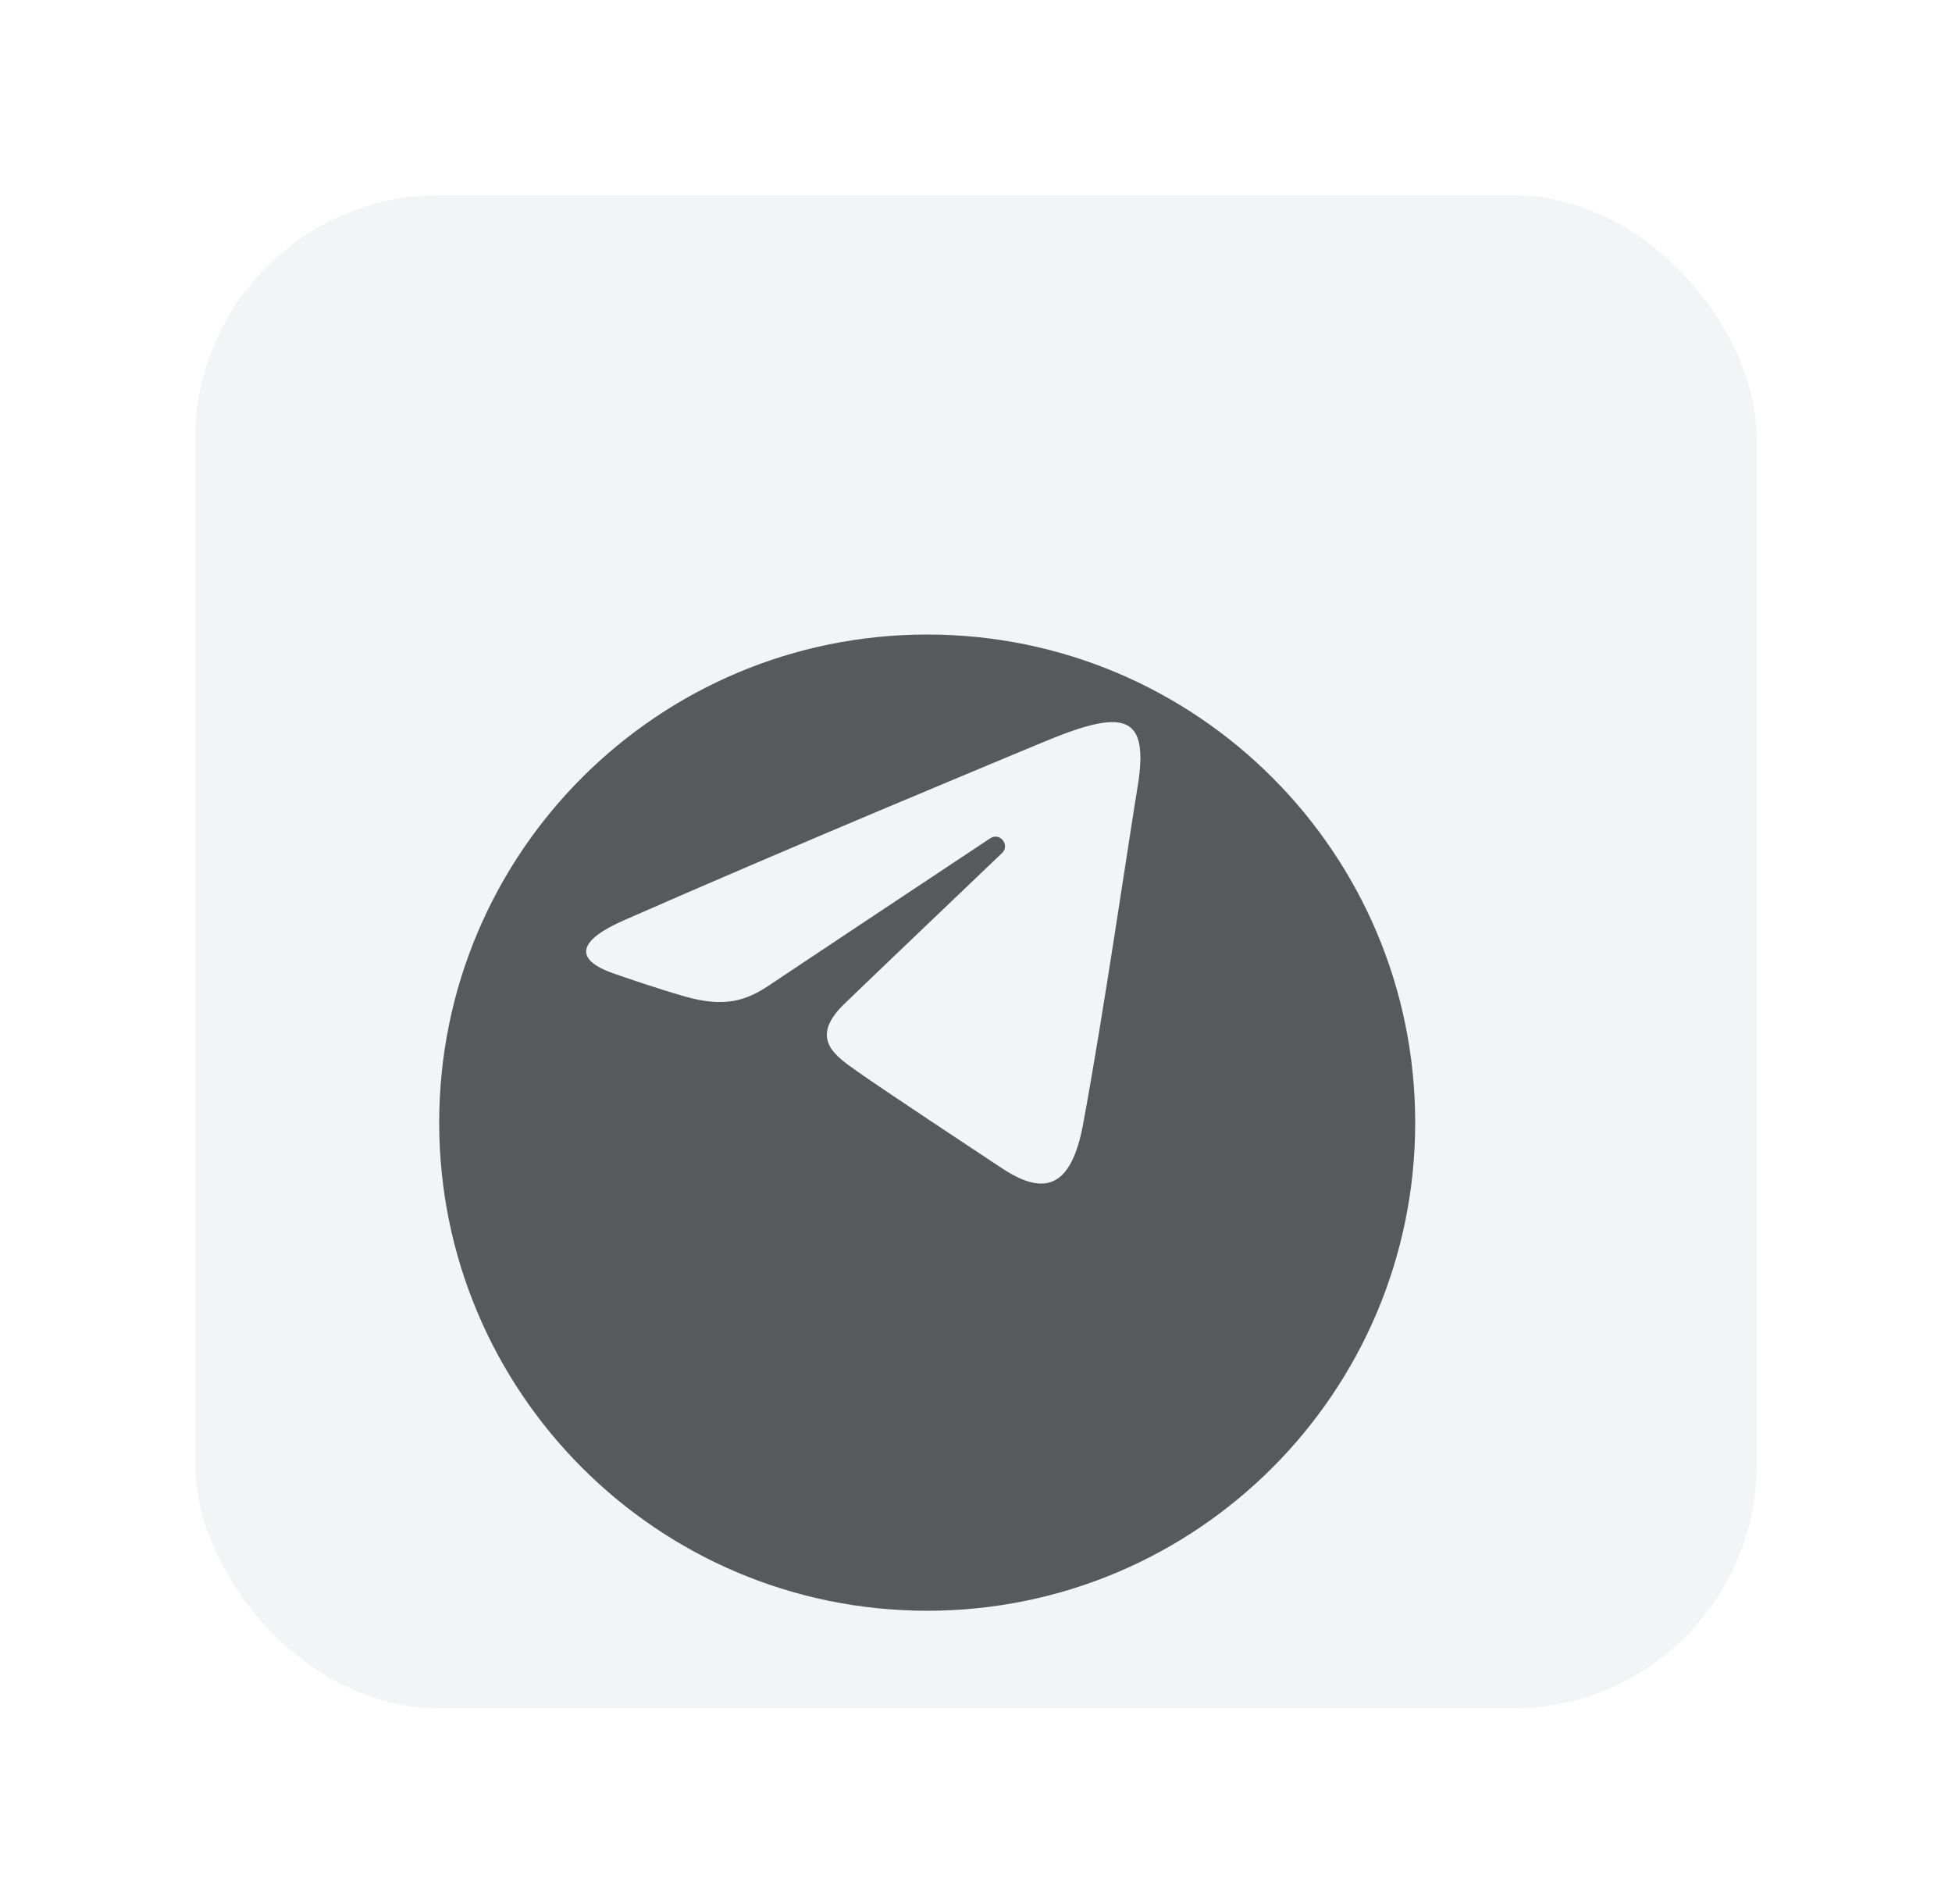
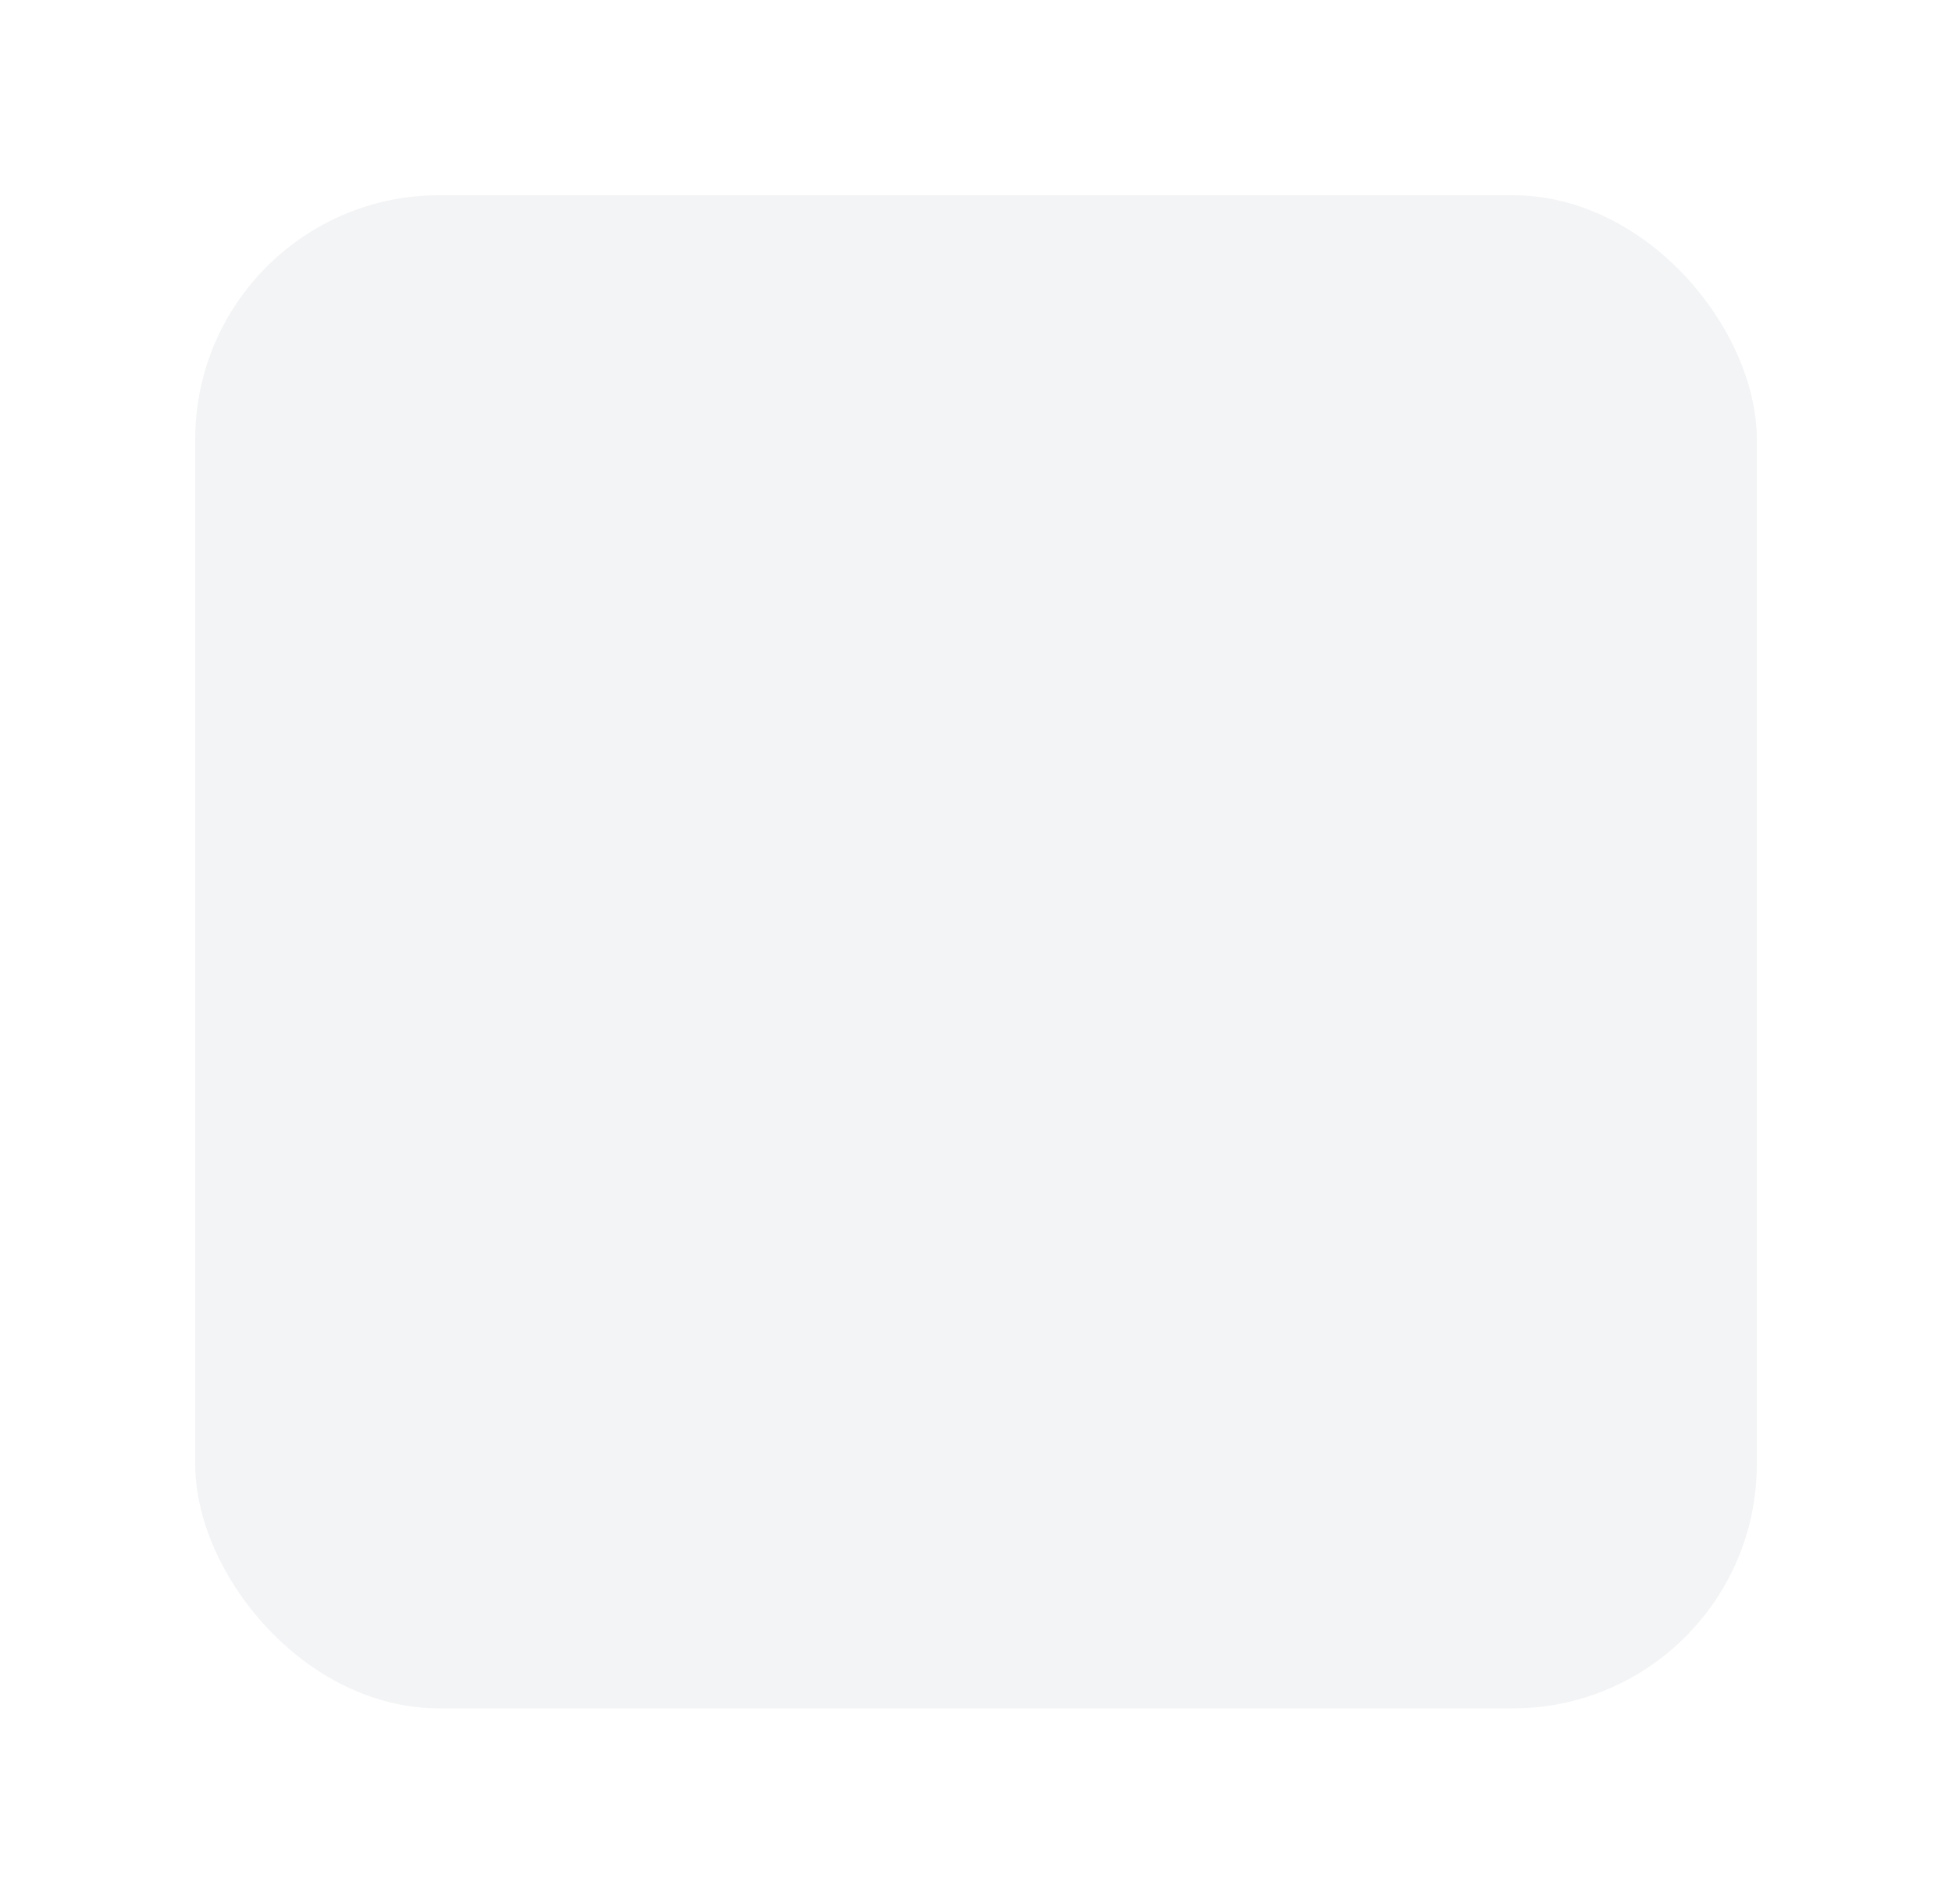
<svg xmlns="http://www.w3.org/2000/svg" width="40" height="39" viewBox="0 0 40 39" fill="none">
  <g filter="url(#filter0_d_637_1425)">
    <rect x="3" y="3" width="32" height="31" rx="5" fill="#F3F4F6" />
  </g>
  <g filter="url(#filter1_i_637_1425)">
-     <path d="M29 19C29 24.523 24.523 29 19 29C13.477 29 9 24.523 9 19C9 13.477 13.477 9 19 9C24.523 9 29 13.477 29 19Z" fill="#58595B" />
-   </g>
-   <path d="M12.777 18.858C16.271 17.321 20.794 15.447 21.419 15.187C23.056 14.508 23.558 14.638 23.308 16.142C23.128 17.223 22.609 20.802 22.195 23.029C21.95 24.35 21.398 24.506 20.532 23.935C20.116 23.66 18.014 22.27 17.557 21.943C17.14 21.645 16.566 21.288 17.287 20.582C17.543 20.331 19.224 18.727 20.533 17.477C20.704 17.314 20.489 17.044 20.291 17.175C18.526 18.346 16.079 19.971 15.768 20.182C15.297 20.502 14.845 20.648 14.034 20.415C13.421 20.239 12.822 20.029 12.589 19.949C11.692 19.641 11.905 19.242 12.777 18.858Z" fill="#F3F4F6" />
+     </g>
  <defs>
    <filter id="filter0_d_637_1425" x="0" y="0" width="40" height="39" filterUnits="userSpaceOnUse" color-interpolation-filters="sRGB">
      <feFlood flood-opacity="0" result="BackgroundImageFix" />
      <feColorMatrix in="SourceAlpha" type="matrix" values="0 0 0 0 0 0 0 0 0 0 0 0 0 0 0 0 0 0 127 0" result="hardAlpha" />
      <feMorphology radius="1" operator="dilate" in="SourceAlpha" result="effect1_dropShadow_637_1425" />
      <feOffset dx="1" dy="1" />
      <feGaussianBlur stdDeviation="1.5" />
      <feComposite in2="hardAlpha" operator="out" />
      <feColorMatrix type="matrix" values="0 0 0 0 0 0 0 0 0 0 0 0 0 0 0 0 0 0 0.25 0" />
      <feBlend mode="normal" in2="BackgroundImageFix" result="effect1_dropShadow_637_1425" />
      <feBlend mode="normal" in="SourceGraphic" in2="effect1_dropShadow_637_1425" result="shape" />
    </filter>
    <filter id="filter1_i_637_1425" x="9" y="9" width="20" height="24" filterUnits="userSpaceOnUse" color-interpolation-filters="sRGB">
      <feFlood flood-opacity="0" result="BackgroundImageFix" />
      <feBlend mode="normal" in="SourceGraphic" in2="BackgroundImageFix" result="shape" />
      <feColorMatrix in="SourceAlpha" type="matrix" values="0 0 0 0 0 0 0 0 0 0 0 0 0 0 0 0 0 0 127 0" result="hardAlpha" />
      <feOffset dy="4" />
      <feGaussianBlur stdDeviation="7.5" />
      <feComposite in2="hardAlpha" operator="arithmetic" k2="-1" k3="1" />
      <feColorMatrix type="matrix" values="0 0 0 0 0 0 0 0 0 0 0 0 0 0 0 0 0 0 0.2 0" />
      <feBlend mode="normal" in2="shape" result="effect1_innerShadow_637_1425" />
    </filter>
  </defs>
</svg>